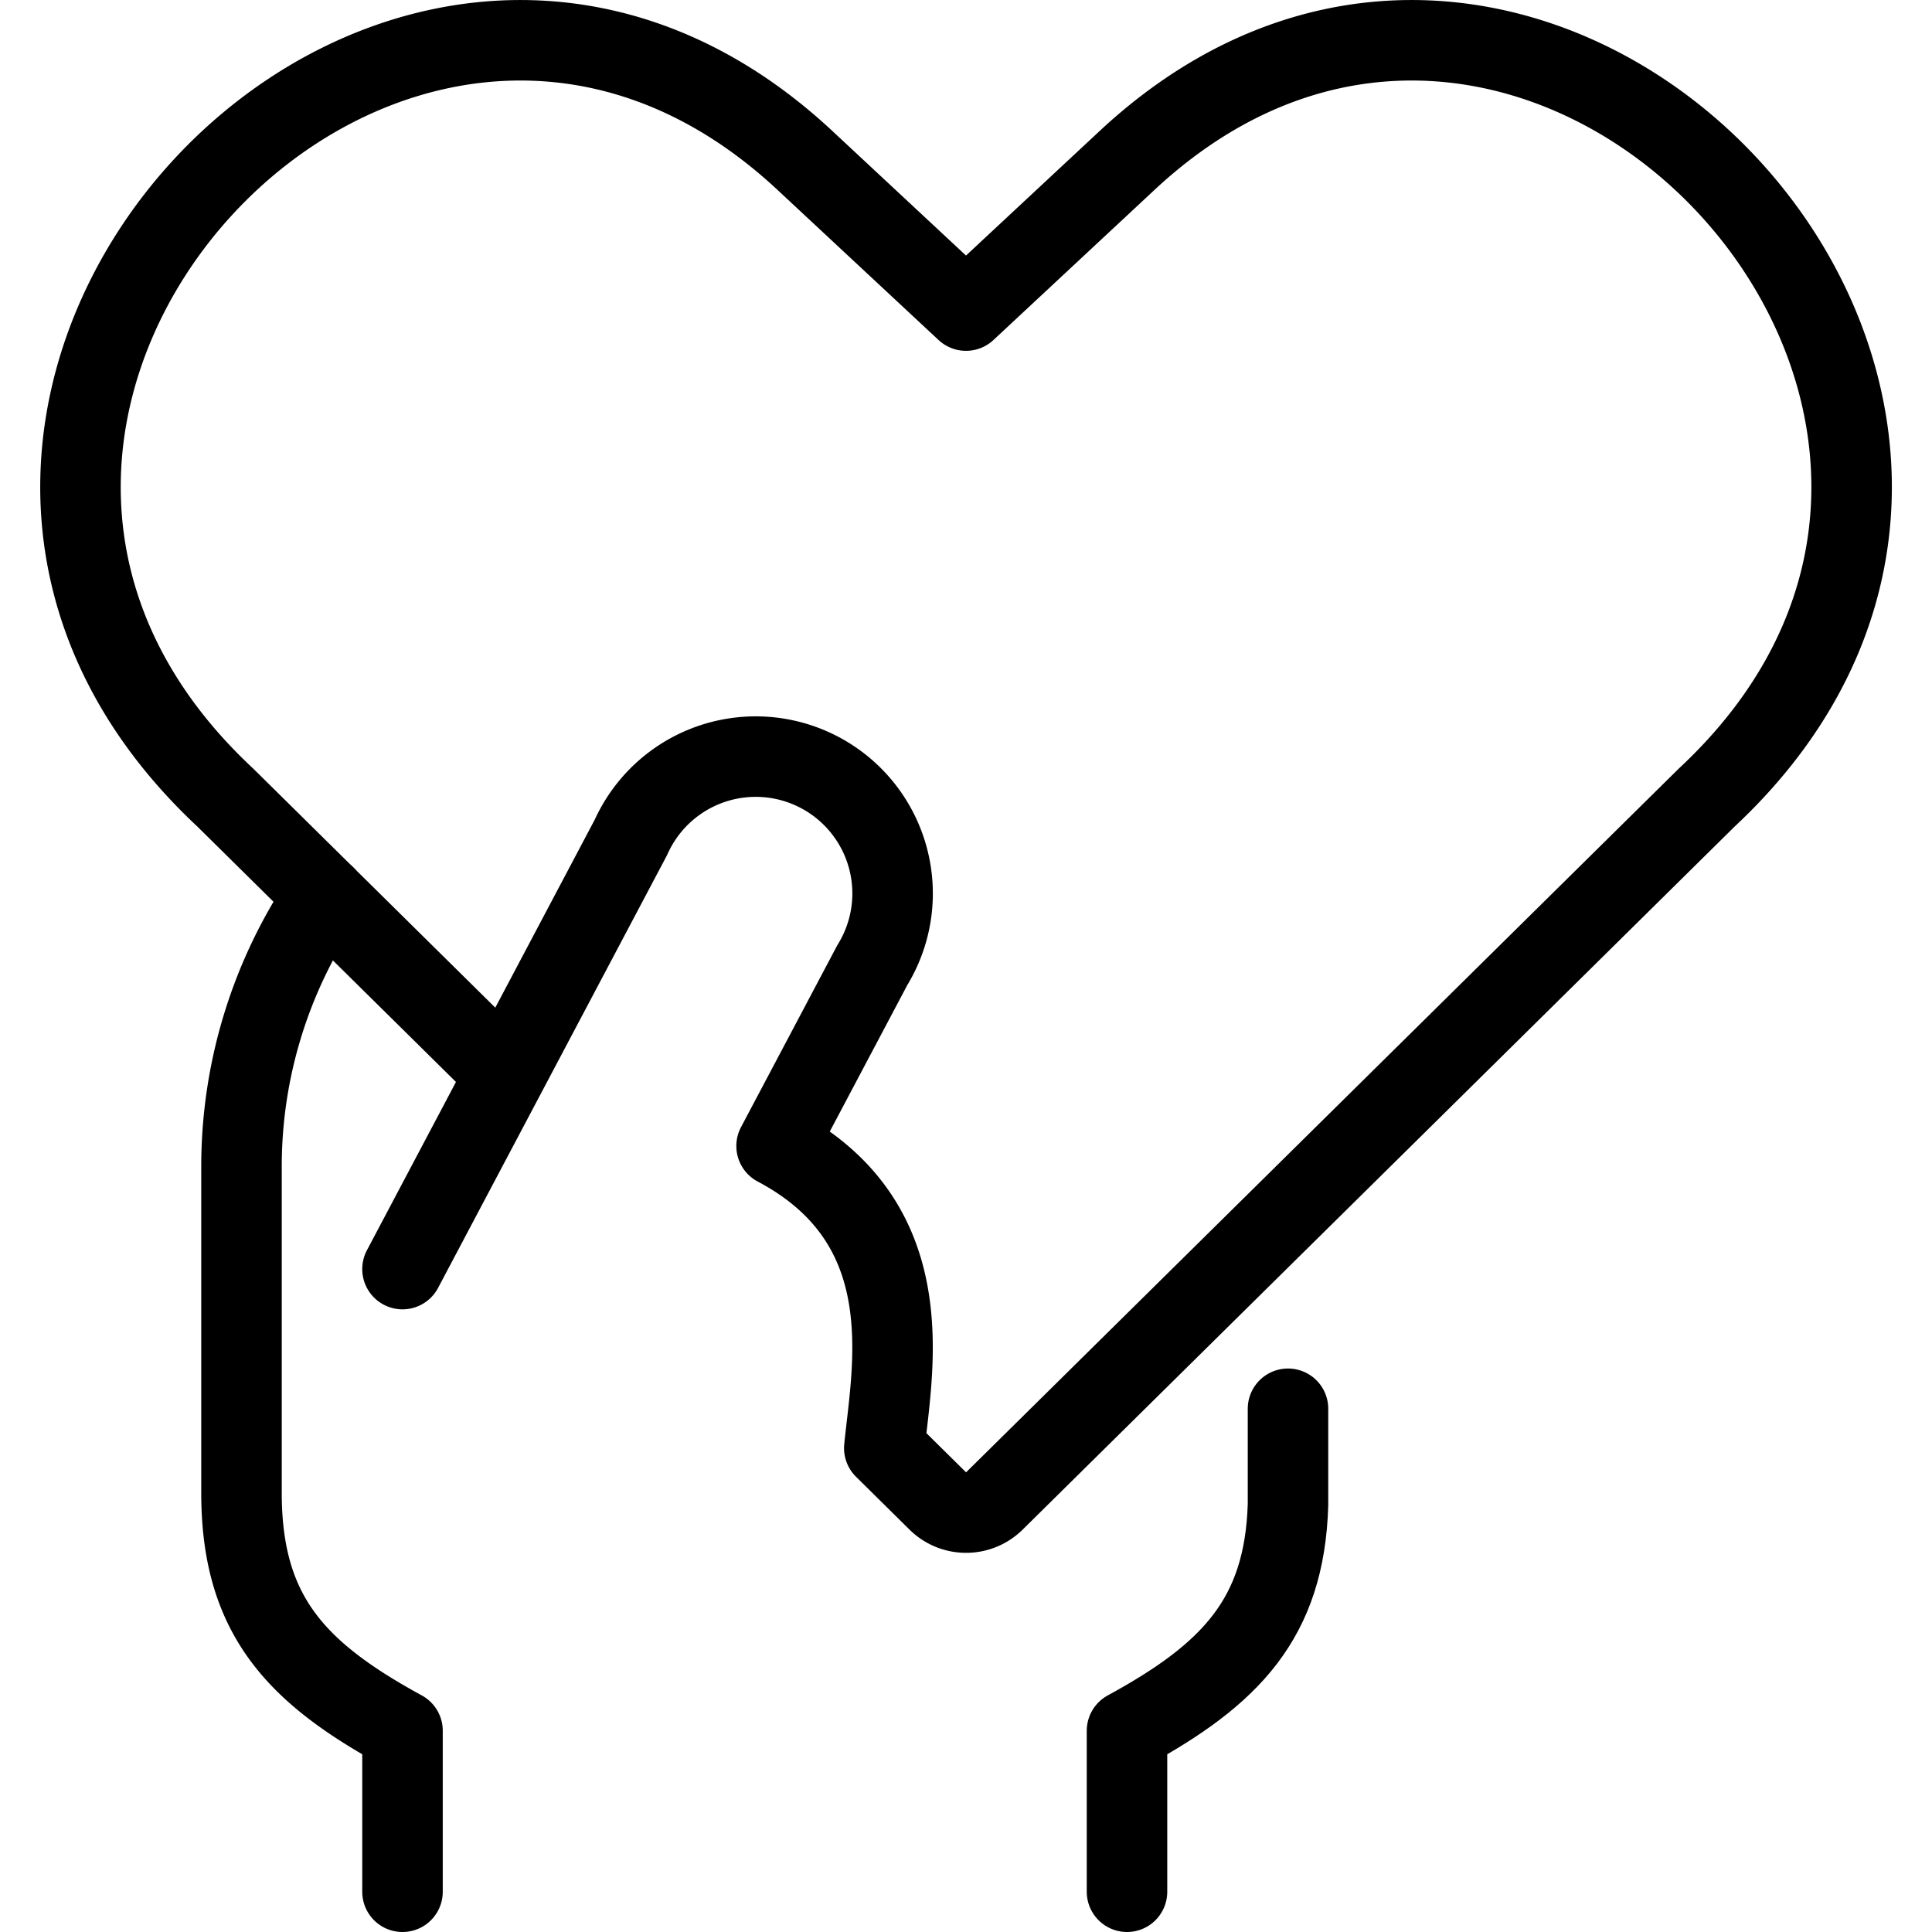
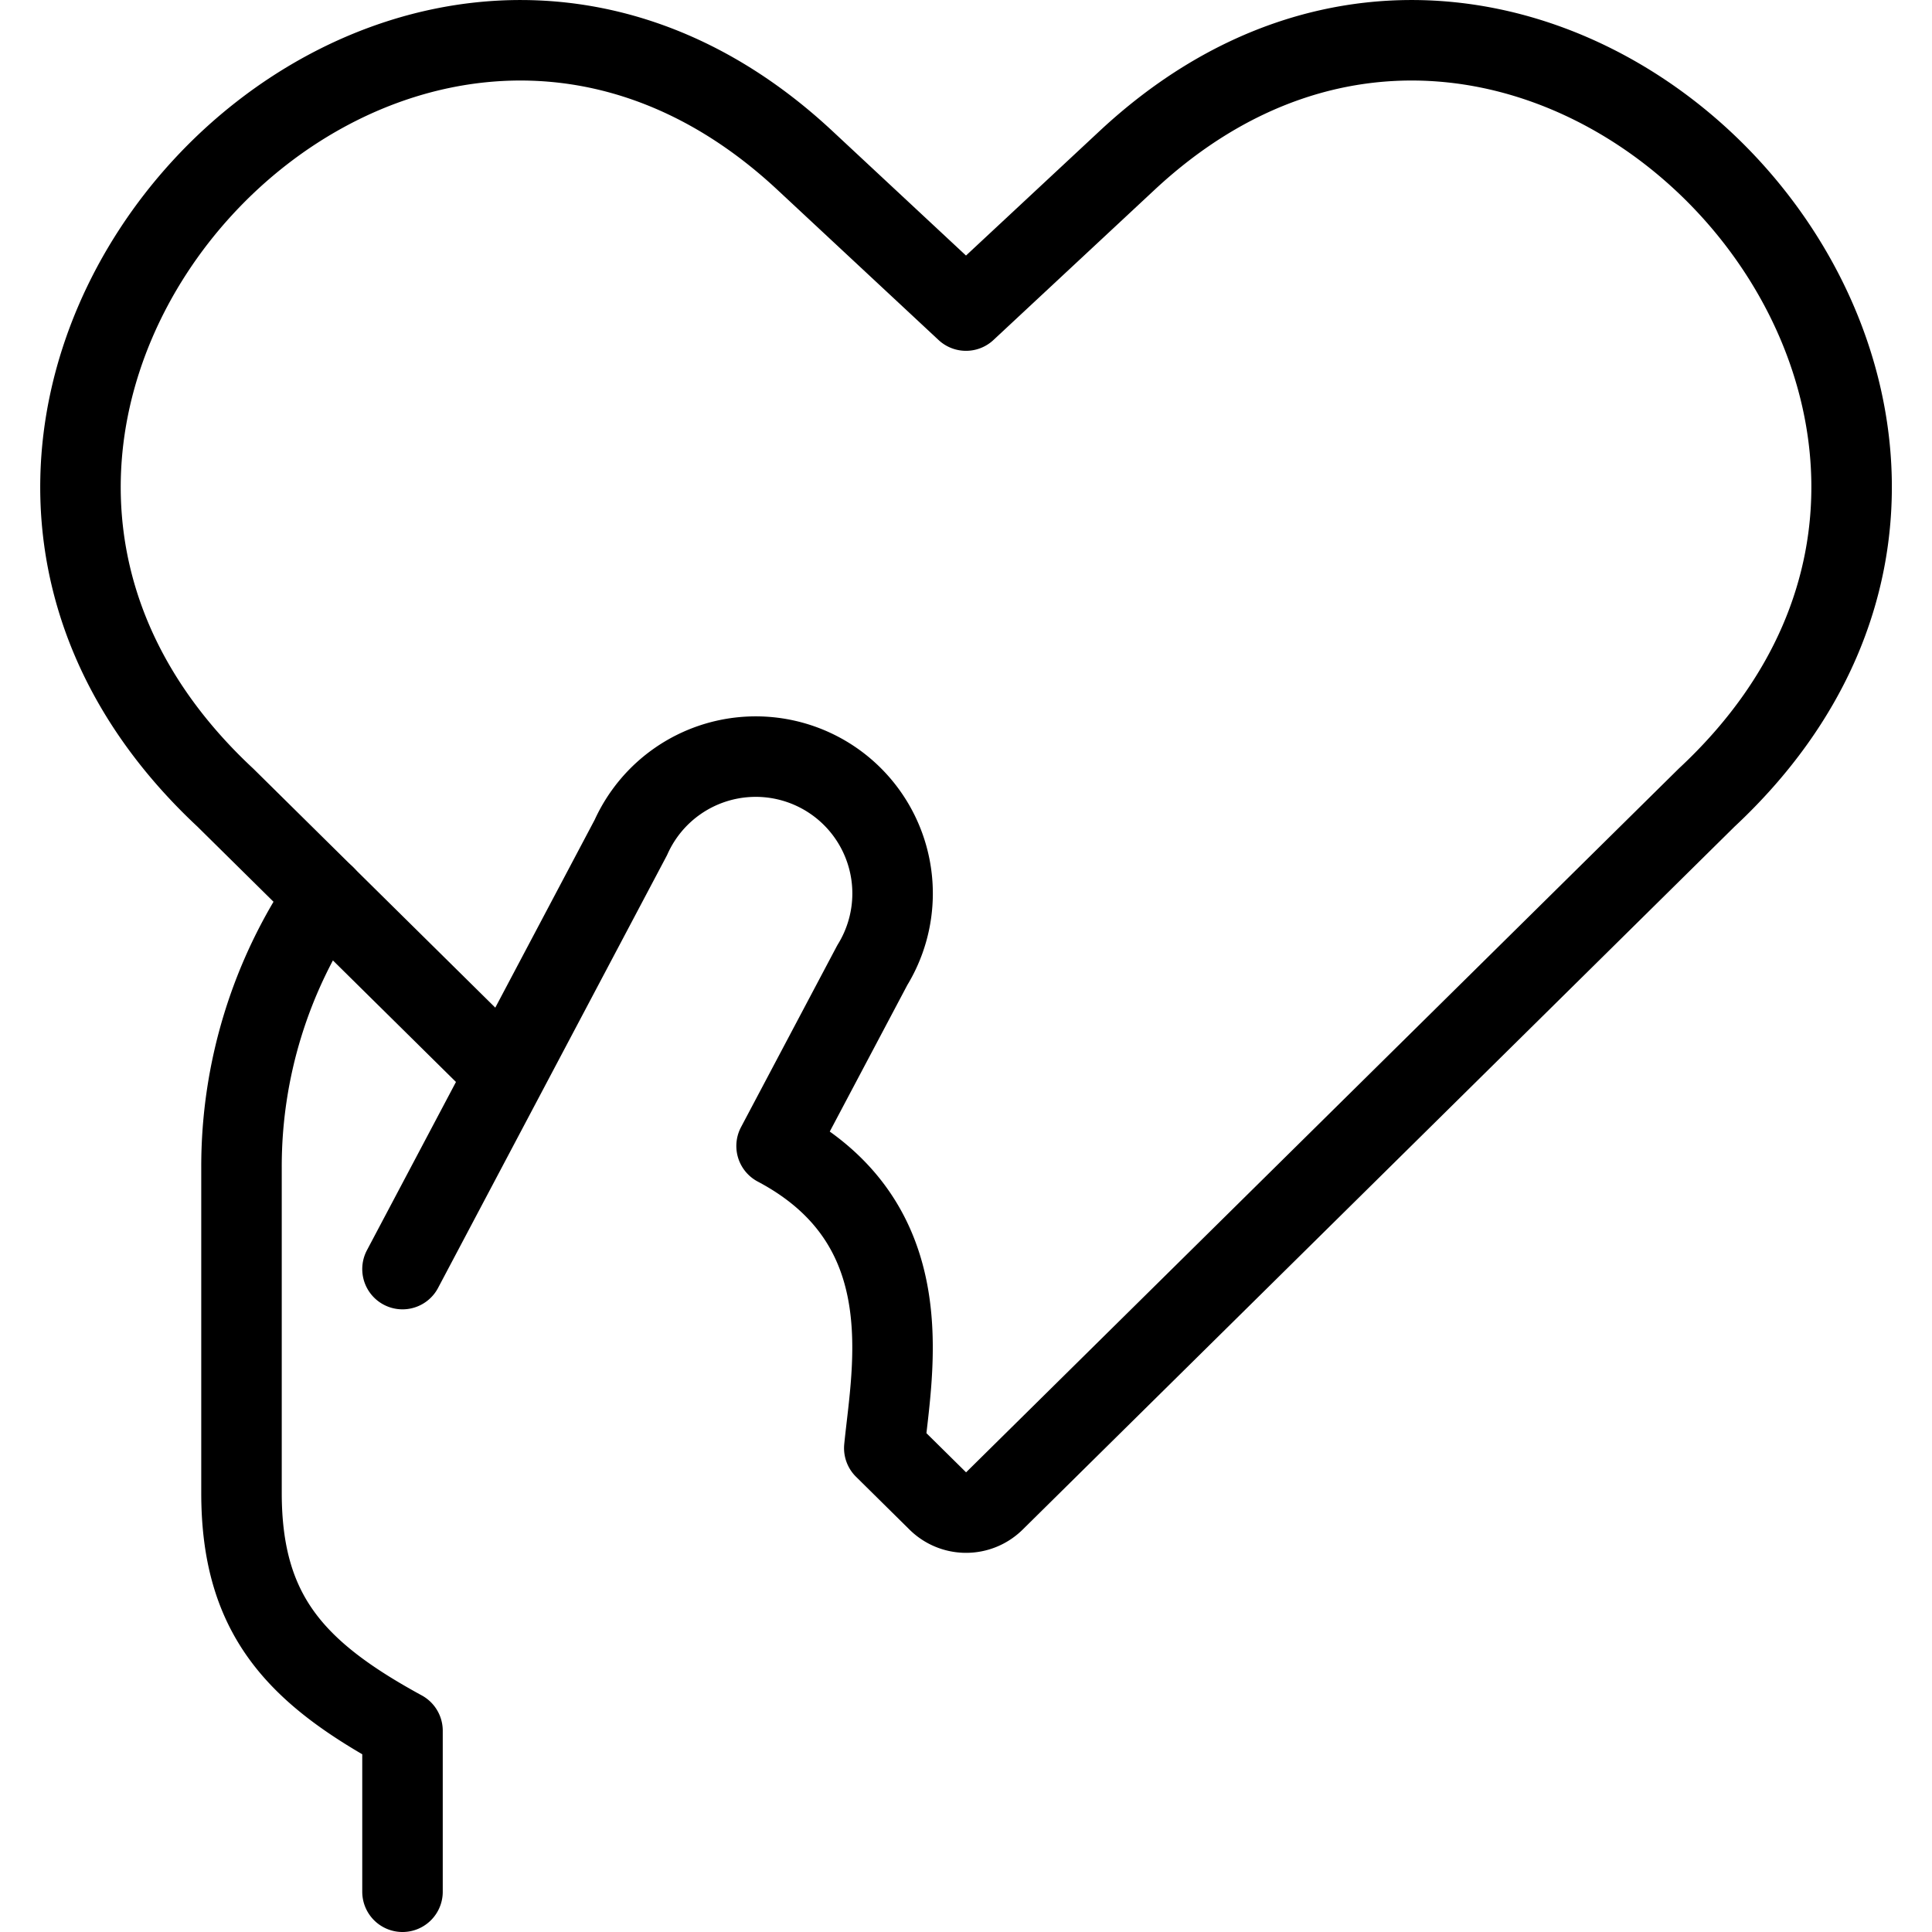
<svg xmlns="http://www.w3.org/2000/svg" viewBox="0 0 24 24">
  <g transform="matrix(1,0,0,1,0,0)">
    <path d="M4.036,11.129A5.97,5.97,0,0,0,3,14.5v4.046c0,1.513.672,2.23,2,2.954v2" fill="none" stroke="#000000" stroke-linecap="round" stroke-linejoin="round" />
-     <path d="M16,17.5,16,18.693c-.043,1.413-.713,2.106-2,2.807v2" fill="none" stroke="#000000" stroke-linecap="round" stroke-linejoin="round" />
    <path d="M6.28,13.346,2.8,9.909C-2.42,5.041,4.866-2.795,10,1.994l2,1.864,2-1.864c5.136-4.789,12.422,3.047,7.2,7.915l-8.849,8.738a.5.5,0,0,1-.7,0l-.666-.658c.1-1,.483-2.789-1.338-3.753l1.19-2.248a1.7,1.7,0,1,0-3-1.585L5,15.765" fill="none" stroke="#000000" stroke-linecap="round" stroke-linejoin="round" />
  </g>
</svg>